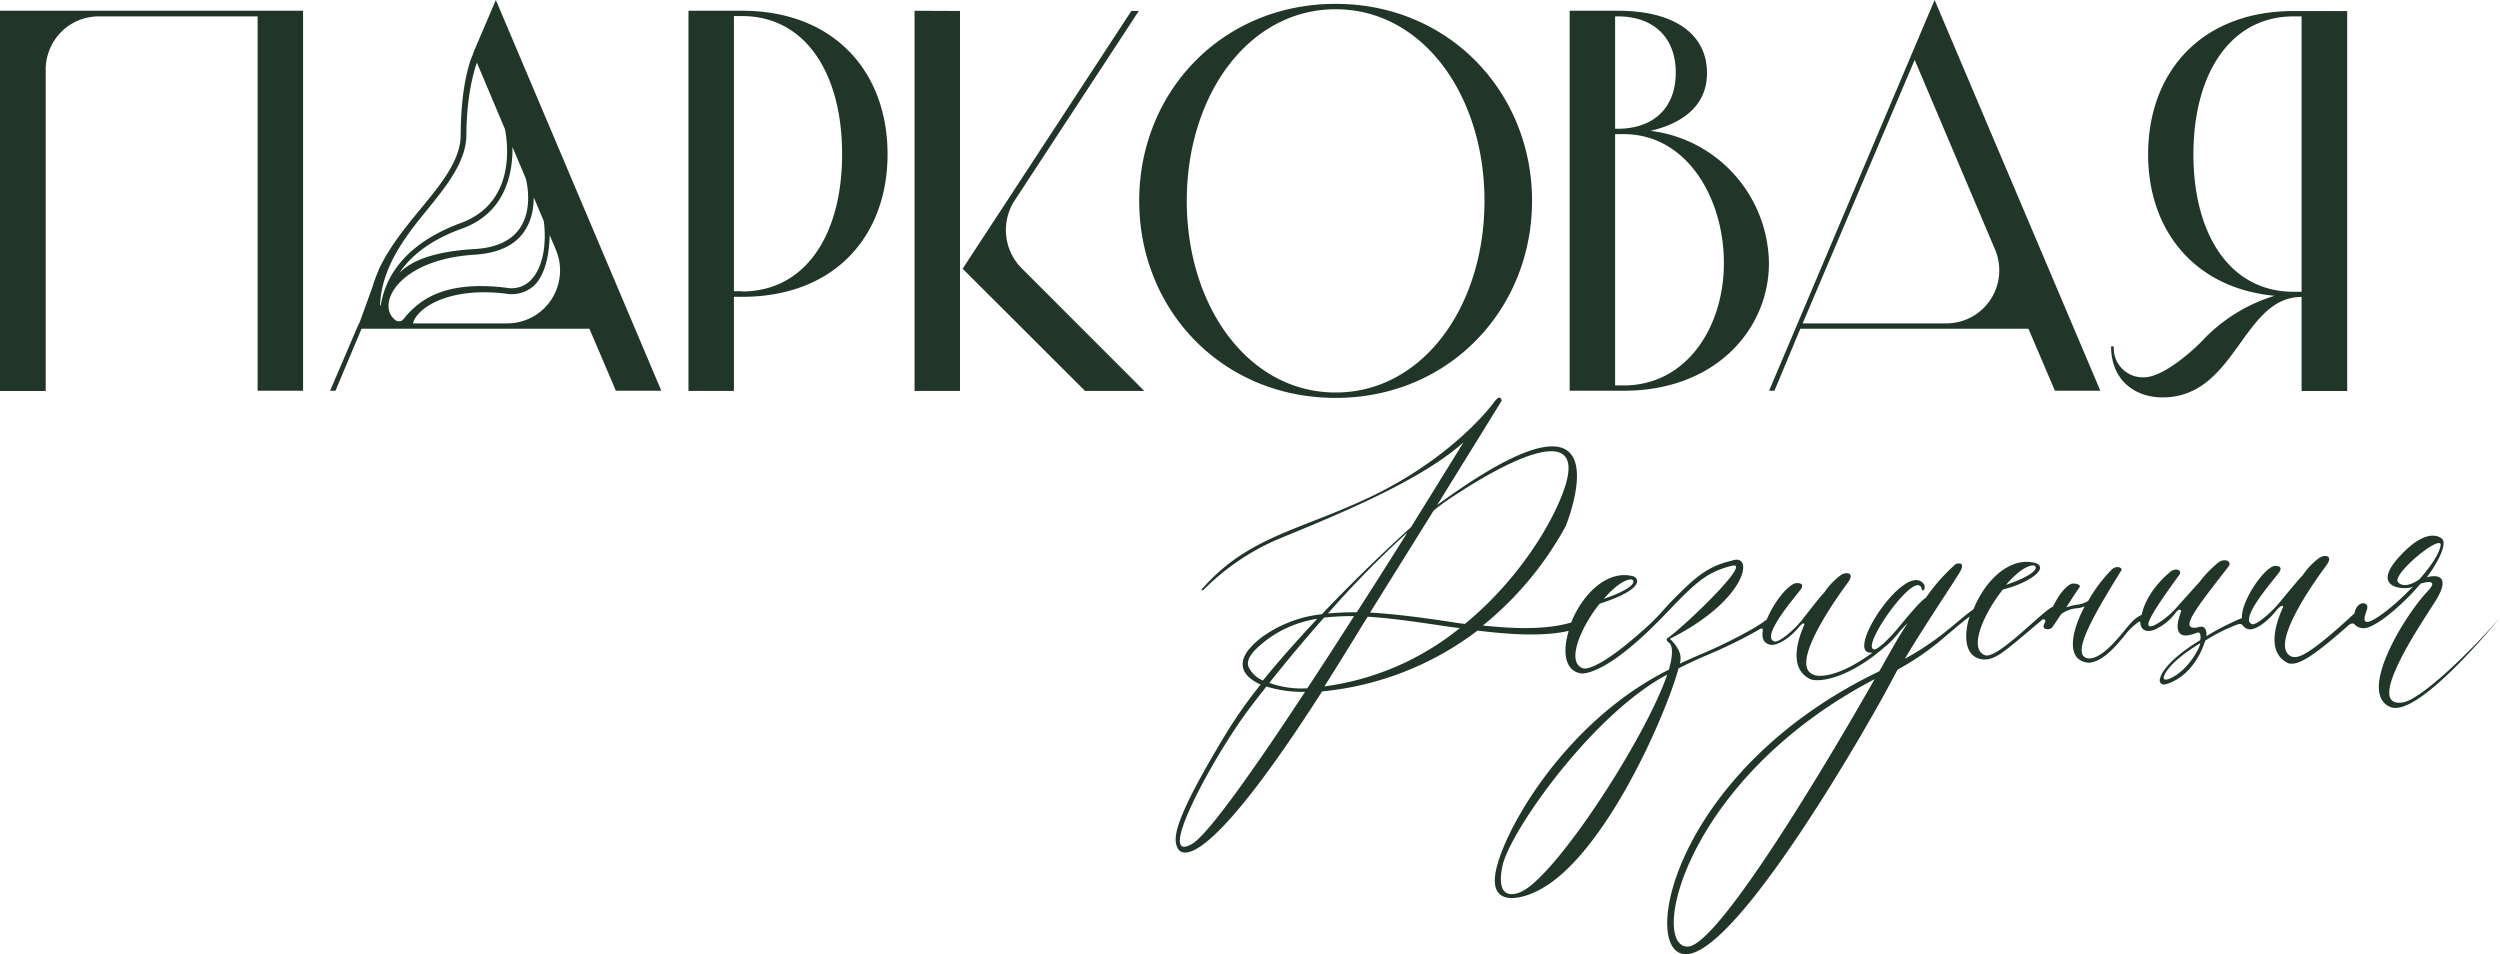
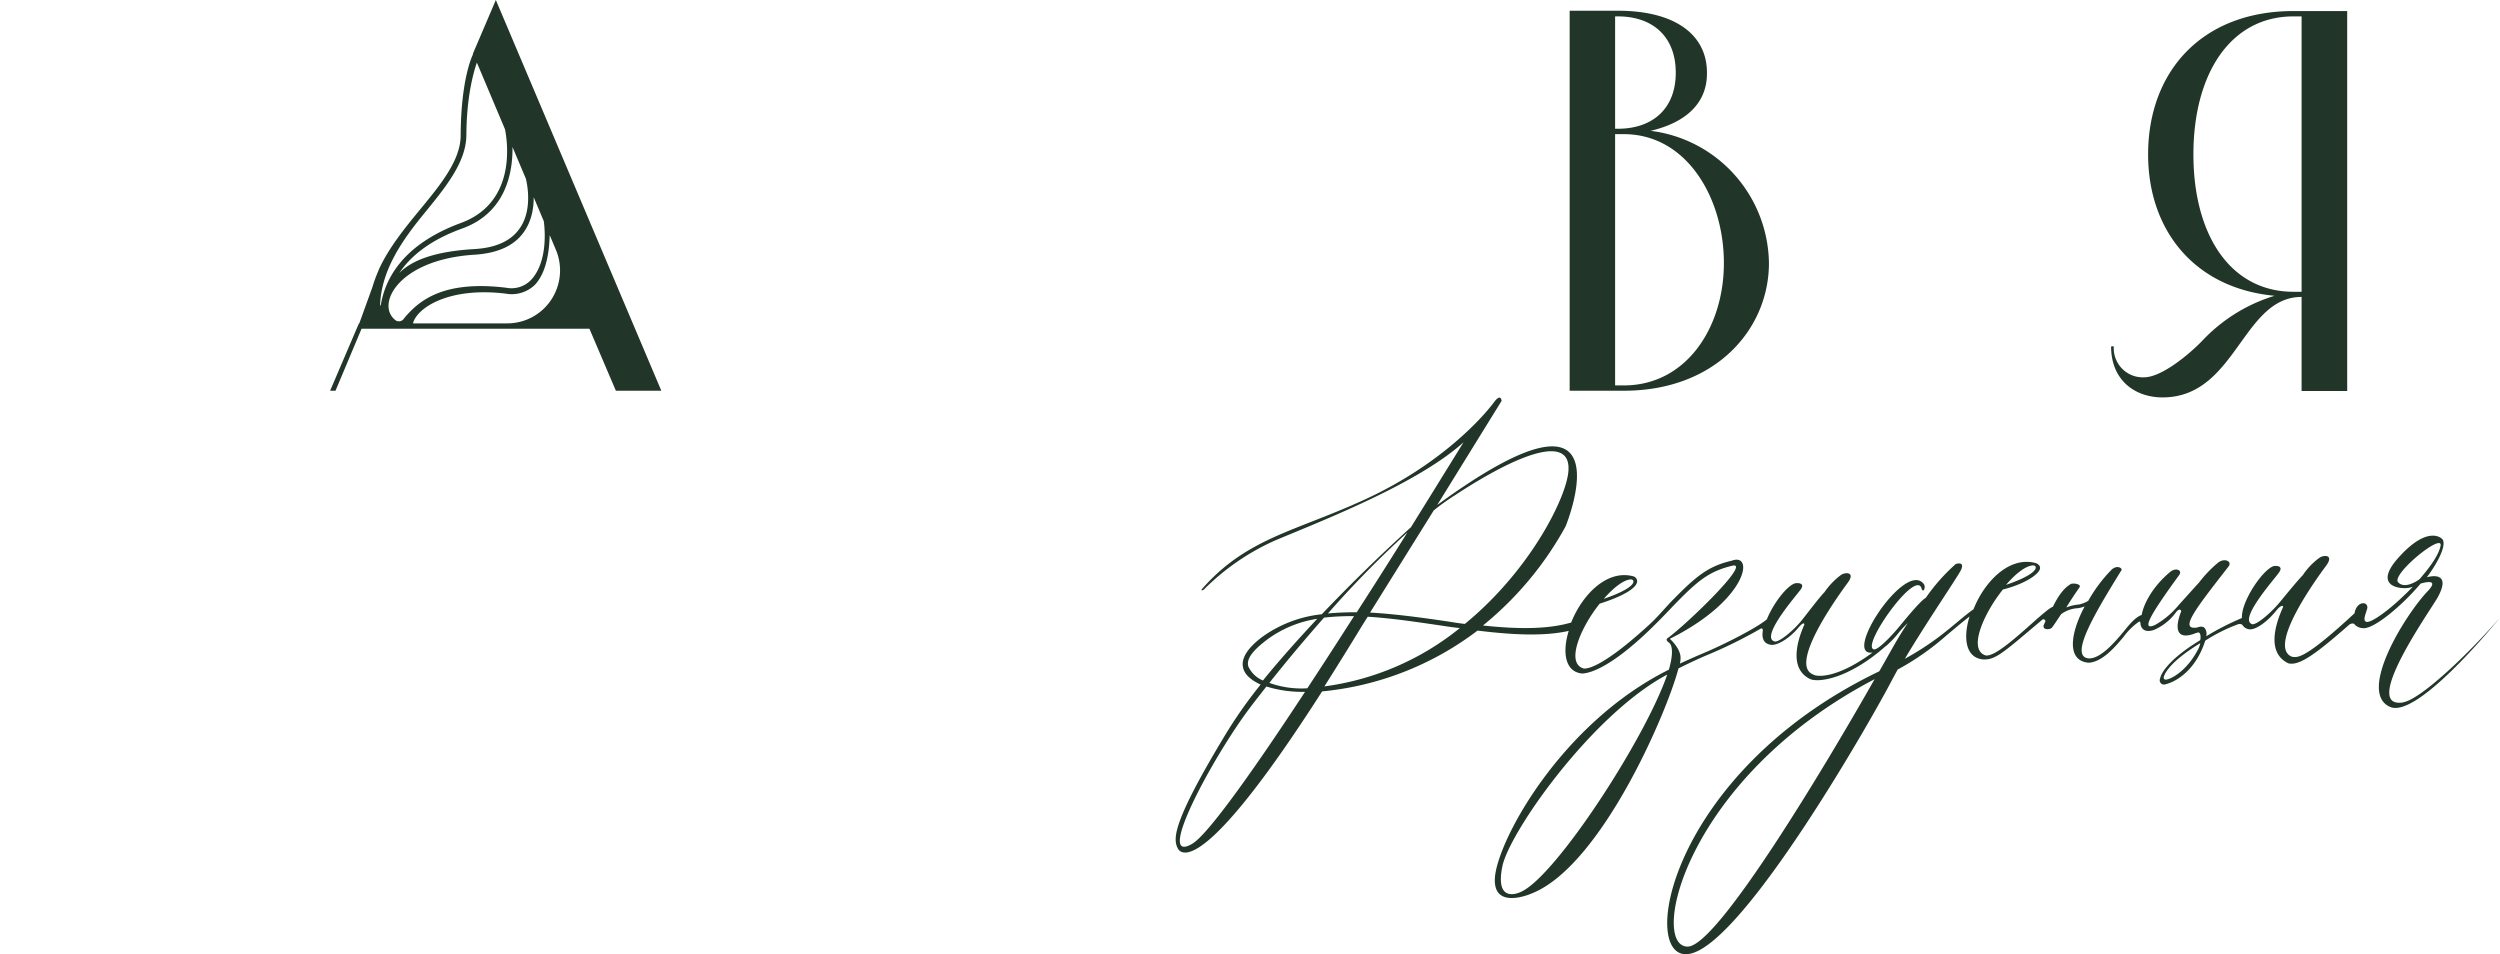
<svg xmlns="http://www.w3.org/2000/svg" width="100%" height="100%" viewBox="0 0 262 100" fill="none">
-   <path fill-rule="evenodd" clip-rule="evenodd" d="M215.352 40.947h4.764L202.748 0l-17.347 40.947h.563l2.711-6.498h23.905l2.772 6.498Zm-11.363-7.058h-15.071l11.74-27.615 8.431 19.898a5.574 5.574 0 0 1-.488 5.23 5.526 5.526 0 0 1-4.612 2.487ZM119.389 21.05c0 11.433 8.689 20.65 20.585 20.65s20.585-9.285 20.585-20.65c0-11.366-8.689-20.645-20.585-20.645s-20.585 9.212-20.585 20.645Zm20.585 20.084c-9.124 0-15.6-8.994-15.6-20.084 0-11.086 6.481-20.08 15.6-20.08 9.118 0 15.599 8.99 15.599 20.08 0 11.09-6.476 20.084-15.599 20.084ZM93.016 16.15c0-8.594-5.575-15.024-15.257-15.024h-5.607v39.842h4.764v-9.86h.843c9.713 0 15.257-6.363 15.257-14.957Zm-4.763 0c0 8.496-3.864 14.397-10.494 14.397v-.031h-.843V1.686h.843c6.63 0 10.494 5.969 10.494 14.465Z" fill="#213629" />
-   <path d="M26.999 40.947h4.763V1.127H0v39.851h4.79V7.276a5.583 5.583 0 0 1 1.619-3.918 5.545 5.545 0 0 1 3.9-1.64h16.69v39.23ZM107.027 28.071l12.889 12.897h-6.206l-12.827-12.803 17.683-27.018h.781L106.298 21.07a5.684 5.684 0 0 0 .729 7.001ZM100.608 1.147v39.82h-4.763V1.128l4.763.02Z" fill="#213629" />
  <path fill-rule="evenodd" clip-rule="evenodd" d="M172.972 13.711a14.097 14.097 0 0 1 8.8 4.596 14.186 14.186 0 0 1 3.613 9.271c0 6.872-5.544 13.37-15.196 13.37H164.5V1.125h5.048c6.072 0 9.341 2.559 9.341 6.493.041 3.062-2.048 5.19-5.907 6.092h-.01Zm-2.793.348h-.915v26.333h.905c6.568 0 10.494-6.093 10.494-12.809.01-6.814-3.884-13.524-10.484-13.524Zm-.915-12.341v11.775h.284c3.62 0 6.072-2.076 6.072-5.874 0-3.8-2.431-5.901-6.072-5.901h-.284ZM221.527 36.292a3.056 3.056 0 0 0 1.922 3.042c.399.157.826.227 1.254.207 1.867 0 4.825-2.497 6.134-3.872a17.355 17.355 0 0 1 7.536-4.67c-8.441-.795-13.251-6.919-13.251-14.817 0-8.595 5.544-15.025 15.258-15.025h5.606v39.821h-4.779v-9.86c-2.949 0-4.642 2.358-6.425 4.842-1.985 2.766-4.082 5.688-8.15 5.688-2.834 0-5.389-1.75-5.389-5.346l.284-.01Zm19.68-34.574h-.843c-6.631 0-10.494 6.03-10.494 14.464 0 8.433 3.863 14.396 10.494 14.396h.843V1.718ZM37.654 33.889l1.375-3.799c.18-.607.4-1.201.657-1.78v-.031c1.055-2.315 2.741-4.375 4.329-6.31 2.193-2.663 4.262-5.19 4.262-7.785.03-5.958 1.242-8.398 1.306-8.522l-.019-.042 2.4-5.62 17.342 40.947h-4.763L61.77 34.45H37.89l-2.73 6.498h-.564l3.02-7.058h.038Zm18.279-13.215 1.057 2.506.002.013c.06.462.539 4.191-1.376 6.181a2.837 2.837 0 0 1-2.55.784c-6.605-.815-9.092 1.375-10.494 2.937-.06.066-.112.133-.162.198-.183.239-.334.436-.774.363-.016 0-.031-.008-.047-.016-.015-.008-.03-.016-.046-.016-2.276-1.53.062-6.435 8.218-6.933 2.4-.156 4.138-.94 5.141-2.377.826-1.165 1.035-2.535 1.03-3.64Zm.133 9.167c1.181-1.266 1.502-3.43 1.541-5.2l.647 1.53a5.566 5.566 0 0 1-.483 5.238 5.514 5.514 0 0 1-4.623 2.48h-9.867c.395-1.59 3.697-3.85 9.733-3.114a3.484 3.484 0 0 0 3.052-.934Zm-7.19-15.657c.02-3.81.648-6.308 1.1-7.624l2.944 6.977c.167.815 1.45 7.61-4.623 9.832-6.165 2.279-7.97 5.932-8.404 8.683-.016-.016-.023-.031-.031-.047-.008-.015-.016-.031-.031-.047.155-3.632 2.24-6.684 4.655-9.621l.01-.014c2.236-2.74 4.35-5.331 4.38-8.14Zm6.249 4.575-1.417-3.355c.038 2.614-.65 6.845-5.22 8.526-3.46 1.235-5.482 2.953-6.635 4.67 1.277-1.281 3.584-2.247 7.877-2.5 2.214-.125 3.802-.841 4.702-2.123 1.44-1.983.775-4.84.695-5.182l-.008-.034.006-.002ZM254.783 63.698c-1.957 3.032-6.852 10.614-2.874 9.903l-.021-.01c1.806-.317 6.854-5.091 10.112-8.87 0 0-8.534 10.593-11.492 9.373-3.518-1.469 1.556-9.684 3.925-12.15 1.117-1.188-.031-1-.75-.783-2.022 2.393-4.919 4.764-6.01 4.67a1.266 1.266 0 0 1-.869-.342c-.124-.249-.47-.124-.595-.03-3.827 3.373-5.322 4.307-6.382 4.058-2.053-.966-1.65-3.498-.559-5.901 0-.25-.346-.093-.718.374-.838 1.063-2.023 1.967-2.742 1.967a.977.977 0 0 1-.807-.468v.031c-.031-.124-.31-.155-.465-.093a17.346 17.346 0 0 0-3.429 1.718c-1.035 3.249-3.207 4.339-4.138 4.562a.422.422 0 0 1-.191.03.36.36 0 0 1-.28-.098.447.447 0 0 1-.124-.519c.186-.913 1.557-2.434 4.205-4.027a1.26 1.26 0 0 0 0-.628c-.085-.228-.196-.195-.381-.14l-.053.016c-2.069.835-2.271-.468-1.552-2.279-.046-.218-.253-.28-.564.125a5.525 5.525 0 0 1-2.332 1.842c-.781.25-1.247 0-1.371-.591v-.01c0-.063 0-.157-.031-.219s-.062-.093-.124-.062a6.81 6.81 0 0 0-1.619 1.593c-.967 1.157-2.276 2.652-3.677 2.714-2.333-.218-1.898-3.093-.404-5.9a3.42 3.42 0 0 1-.719.186 3.211 3.211 0 0 0-1.743.623c-.118.172-.232.345-.344.514-.212.32-.415.628-.618.893-.186.249-1.091.28-.843-.312.031-.062.055-.116.078-.17.023-.055.046-.11.077-.172a.205.205 0 0 0-.234-.21.204.204 0 0 0-.107.049l-.738.623c-3.563 3.015-4.24 3.587-5.469 3.529-1.836-.187-2.089-2.279-1.401-4.5-.59.451-1.231.988-1.832 1.492l-.568.475a27.531 27.531 0 0 1-5.136 3.597l-.59 1.09c-1.81 3.528-15.263 27.266-21.081 28.673-5.669 1.37-2.617-18.839 19.742-29.582.221-.368.417-.72.599-1.045l.239-.424c.874-1.562 1.401-2.47 2.151-3.59-.343.325-.666.671-.967 1.037a10.46 10.46 0 0 1-1.277 1.344.163.163 0 0 1-.047.031c-.015.008-.031.016-.047.032-4.018 3.529-7.101 3.778-7.877 3.435-1.96-.929-1.66-3.368-.625-5.709 0-.238-.218-.155-.59.28-.869 1.065-2.084 1.843-2.803 1.843-.838-.062-1.087-.654-.962-1.469.031-.249-.125-.28-.192-.249a49.288 49.288 0 0 1-5.787 2.844 51.707 51.707 0 0 0-2.866 1.344v.032c-1.246 4.712-8.141 20.707-15.382 23.55 0 0-4.205 1.874-3.832-1.816.434-4.027 7.008-16.052 18.216-21.641.434-1.469.434-2.533 0-2.844-.434-.311-.124-.467-.124-.467 1.743-1.22 8.782-7.966 6.822-7.593-2.493.592-3.678 1.562-6.357 4.344a76.788 76.788 0 0 1-2.301 2.34c-4.081 3.934-6.259 4.594-7.133 4.625-1.805-.187-2.084-2.247-1.401-4.469-2.617.597-6.01.405-9.558-.03a31.91 31.91 0 0 1-16.287 6.372c-12.031 18.803-14.7 17.334-15.134 16.431-.517-1.002-.517-2.813 5.172-12.186a49.191 49.191 0 0 1 3.517-4.961c-.874-.405-1.526-.903-1.774-1.557-.378-1.033.279-2.159 1.898-3.404a13.007 13.007 0 0 1 6.289-2.408 178.986 178.986 0 0 1 9.341-9.119c3.238-5.216 5.514-8.905 5.514-8.905-4.321 3.906-12.782 7.405-18.133 9.618-.6.247-1.16.48-1.671.694a24.852 24.852 0 0 0-7.412 5.122c-.341.218-.217-.031-.217-.031 3.421-3.91 7.054-5.335 11.581-7.11 1.735-.681 3.601-1.413 5.637-2.356 7.349-3.405 11.803-7.998 13.422-10.151.719-.97.781-.125.781-.125l-6.745 10.909c20.58-15.025 13.448 2.252 13.448 2.252a35.093 35.093 0 0 1-8.658 10.38c3.491.373 6.697.436 9.247-.312 1.123-2.844 3.709-5.594 6.512-4.842a.55.55 0 0 1 .403.52c-.031.752-1.649 1.624-3.925 2.345-1.898 2.34-3.61 6.15-1.743 6.778l.008.002c.115.032 1.464.412 6.845-4.502.657-.596 1.193-1.19 1.68-1.731.204-.226.399-.442.59-.646 2.618-2.683 3.895-3.809 6.445-4.4 2.4-.909 1.717 4.089-6.476 8.184 0 0 1.185 1.038 1.123 2.076a3.622 3.622 0 0 1-.062.519 79.735 79.735 0 0 1 2.679-1.184c2.053-.877 5.322-2.532 6.413-3.44v.026c.652-1.65 2.085-3.53 2.959-3.81.279-.062 1.117-.057.589.66-.072.097-.205.263-.377.477-1.082 1.346-3.703 4.607-2.333 4.956.471.093 1.966-1.147 2.804-2.185.112-.138.305-.386.537-.683.61-.783 1.487-1.91 1.862-2.285a7.63 7.63 0 0 1 1.774-1.843c.528-.311 1.495-.249.652.872-.9 1.22-6.258 8.59-3.579 9.59.228.188 2.255.592 6.207-2.309-3.238.467 3.424-9.715 5.358-7.188.269.312-.062 1.095-.248.41-.688-1.847-6.233 5.995-5.017 6.43.341.218 1.774-1.245 2.679-2.34l.204-.246c.72-.87 2.001-2.418 2.568-2.785v.031a19.662 19.662 0 0 1 3.176-3.591s1.034-.353.517.685c-.192.362-.855 1.38-1.719 2.706-1.232 1.89-2.871 4.407-4.136 6.542a29.274 29.274 0 0 0 4.609-3.114c.296-.237.592-.484.887-.73.575-.48 1.145-.954 1.699-1.346 1.122-2.843 3.708-5.589 6.506-4.842.16.052.471.208.471.52-.031.627-1.619 1.686-3.895 2.252-1.96 2.434-3.703 6.274-1.836 6.902.868.215 3.056-1.729 4.802-3.28 1.032-.916 1.909-1.695 2.268-1.811.559-1.126 1.149-1.967 1.868-2.377.248-.145 1.215 0 .899.374a46.661 46.661 0 0 0-1.365 2.076 4.805 4.805 0 0 1 1.334-.312c.341-.072.668-.2.968-.379.65-1.159 1.446-2.23 2.368-3.186.6-.654 1.247-.25 1.118-.031-2.959 4.78-5.509 9.123-3.393 9.248 1.246 0 2.71-1.718 3.646-2.844.652-.81 1.21-1.469 1.867-1.718.217-1.22 1.185-2.969 2.897-4.432.631-.597 1.412-.27 1.034.25-3.3 4.525-3.92 5.838-2.55 5.246a8.76 8.76 0 0 0 2.519-2.123c.146-.159.422-.465.744-.823.445-.494.978-1.086 1.377-1.522a12.524 12.524 0 0 1 1.991-2.076c.688-.53 1.495-.114 1.091.404l-.136.176c-3.365 4.32-5.042 6.475-3.195 6.229.005 0 .019-.005.042-.013.139-.046.583-.193.796.075a1.038 1.038 0 0 1 .155.846 28.162 28.162 0 0 1 3.74-1.91c-.093-1.718 2.146-5.029 3.3-5.434.279-.062 1.086-.057.589.66a15.17 15.17 0 0 1-.5.638c-1.15 1.428-3.59 4.459-2.267 4.795.59-.031 2.085-1.37 2.922-2.408l.066-.08c.476-.58 1.78-2.171 2.272-2.665a7.074 7.074 0 0 1 1.774-1.843c.533-.316 1.495-.254.657.872-.936 1.25-6.232 8.527-3.553 9.529l.067.008c.555.07 1.357.172 6.476-4.57v-.031c.269-1.376 1.582-1.215 1.303-.374-.279.84-.403 1.22-.031 1.313.657.062 2.896-1.655 4.831-3.69-.032.016-.064.024-.096.032-.031.007-.063.015-.096.03-.682.26-4.23.135-1.303-3.113 3.067-3.436 4.562-2.066 4.655-1.843.372.81-.905 2.87-1.619 3.81-.031.03-.031.062-.062.093.838-.234 2.457-.327 1.148 2.076-.09.173-.349.574-.705 1.125Zm1-6.57c.062-1.219-5.234 3.125-4.453 3.903.688.722 1.96-.124 2.25-.342l.517-.623c1.06-1.282 1.588-2.283 1.686-2.937Zm-29.026 13.837c-.031.155.093.311.316.249.868-.187 2.363-1.313 3.33-3.25.086-.177.149-.365.187-.56-2.618 1.594-3.642 2.844-3.833 3.56Zm-49.854 28.237c-4.107.124-.404-17.588 19.556-28.025-5.105 9.005-16.406 27.9-19.556 28.025Zm-19.458-8.392c-.75 3.69 1.443 2.906 1.96 2.652 3.611-1.603 13.014-16.031 15.32-22.767-7.939 4.214-16.597 16.617-17.28 20.115Zm-18.649-18.876a28.496 28.496 0 0 0 14.196-6.112 29.238 29.238 0 0 1-1.65-.218l-.613-.09c-2.554-.374-5.027-.737-7.393-.88l-.59.938a409.072 409.072 0 0 1-3.95 6.362Zm-7.791 2.228c-3.796 4.997-10.148 16.71-6.01 14.24v-.01c1.65-.997 6.538-7.904 11.772-15.886h-.031a12.794 12.794 0 0 1-4.019-.56l-.562.722c-.43.552-.822 1.055-1.15 1.493Zm1.774-7.12c-1.464 1.12-2.239 2.028-1.929 2.87V69.9c.315.639.849 1.142 1.505 1.416 1.795-2.215 3.755-4.39 5.689-6.466a11.904 11.904 0 0 0-5.265 2.19Zm.248 4.525a9.918 9.918 0 0 0 3.988.565v-.01a647.798 647.798 0 0 0 4.888-7.551 25.989 25.989 0 0 0-3.145.156 169.682 169.682 0 0 0-5.731 6.84Zm9.16-7.401a696.74 696.74 0 0 0 5.291-8.34v-.01a106.32 106.32 0 0 0-8.311 8.475 31.485 31.485 0 0 1 3.02-.125Zm21.889-13.369c1.743-5.745-4.205-3.778-11.772 1.22v-.01c-.683.456-1.371.934-2.053 1.494l-6.667 10.696c2.679.156 5.451.53 8.192.94l.184.029c.524.083 1.031.164 1.56.22 5.979-4.905 9.558-11.247 10.556-14.589Zm7.101 10.214c.031-.25-.155-.28-.217-.28v-.011c-.75 0-1.841.84-2.886 2.04 2.819-.966 3.072-1.594 3.103-1.75Zm42.042-1.729a.223.223 0 0 0-.101-.02v-.01c-.776 0-1.867.845-2.881 2.039 2.819-.965 3.067-1.593 3.103-1.749a.224.224 0 0 0-.121-.26Z" fill="#213629" />
</svg>